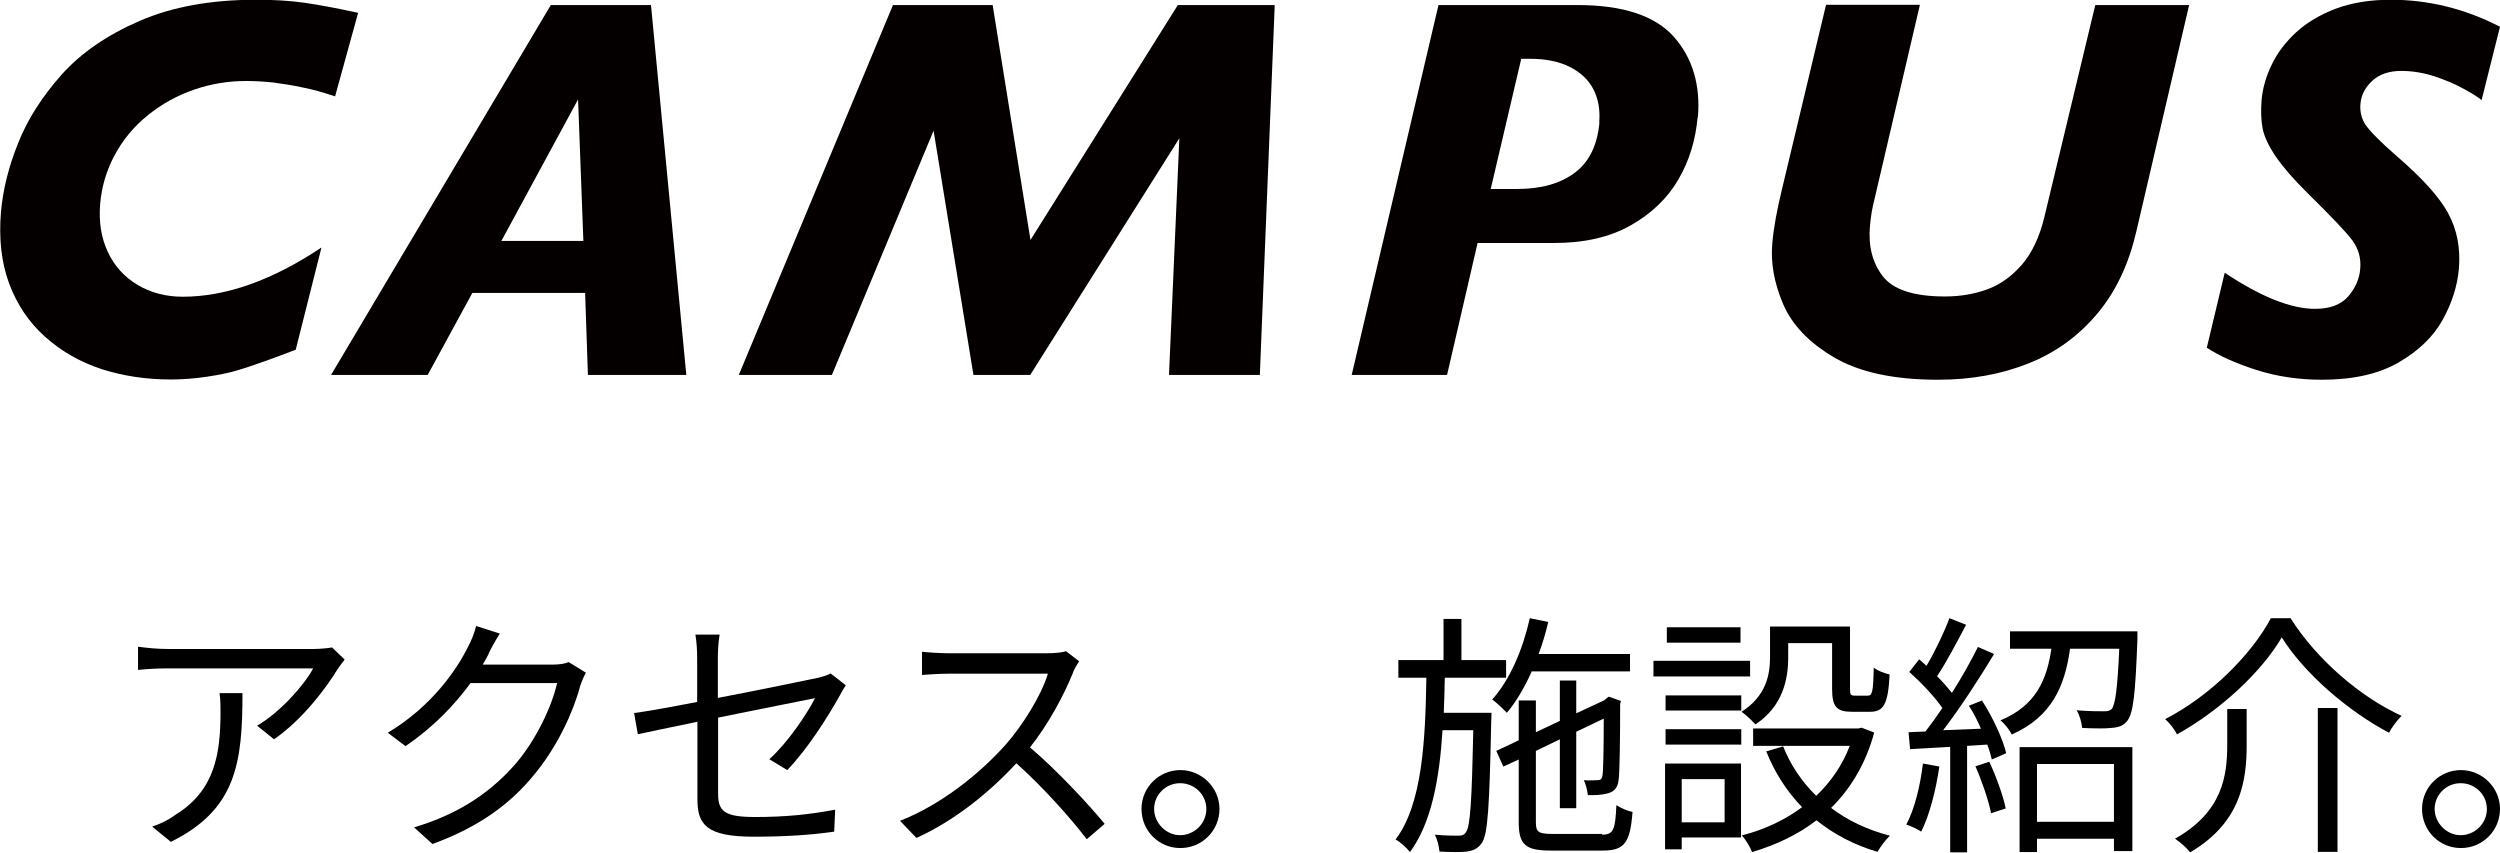
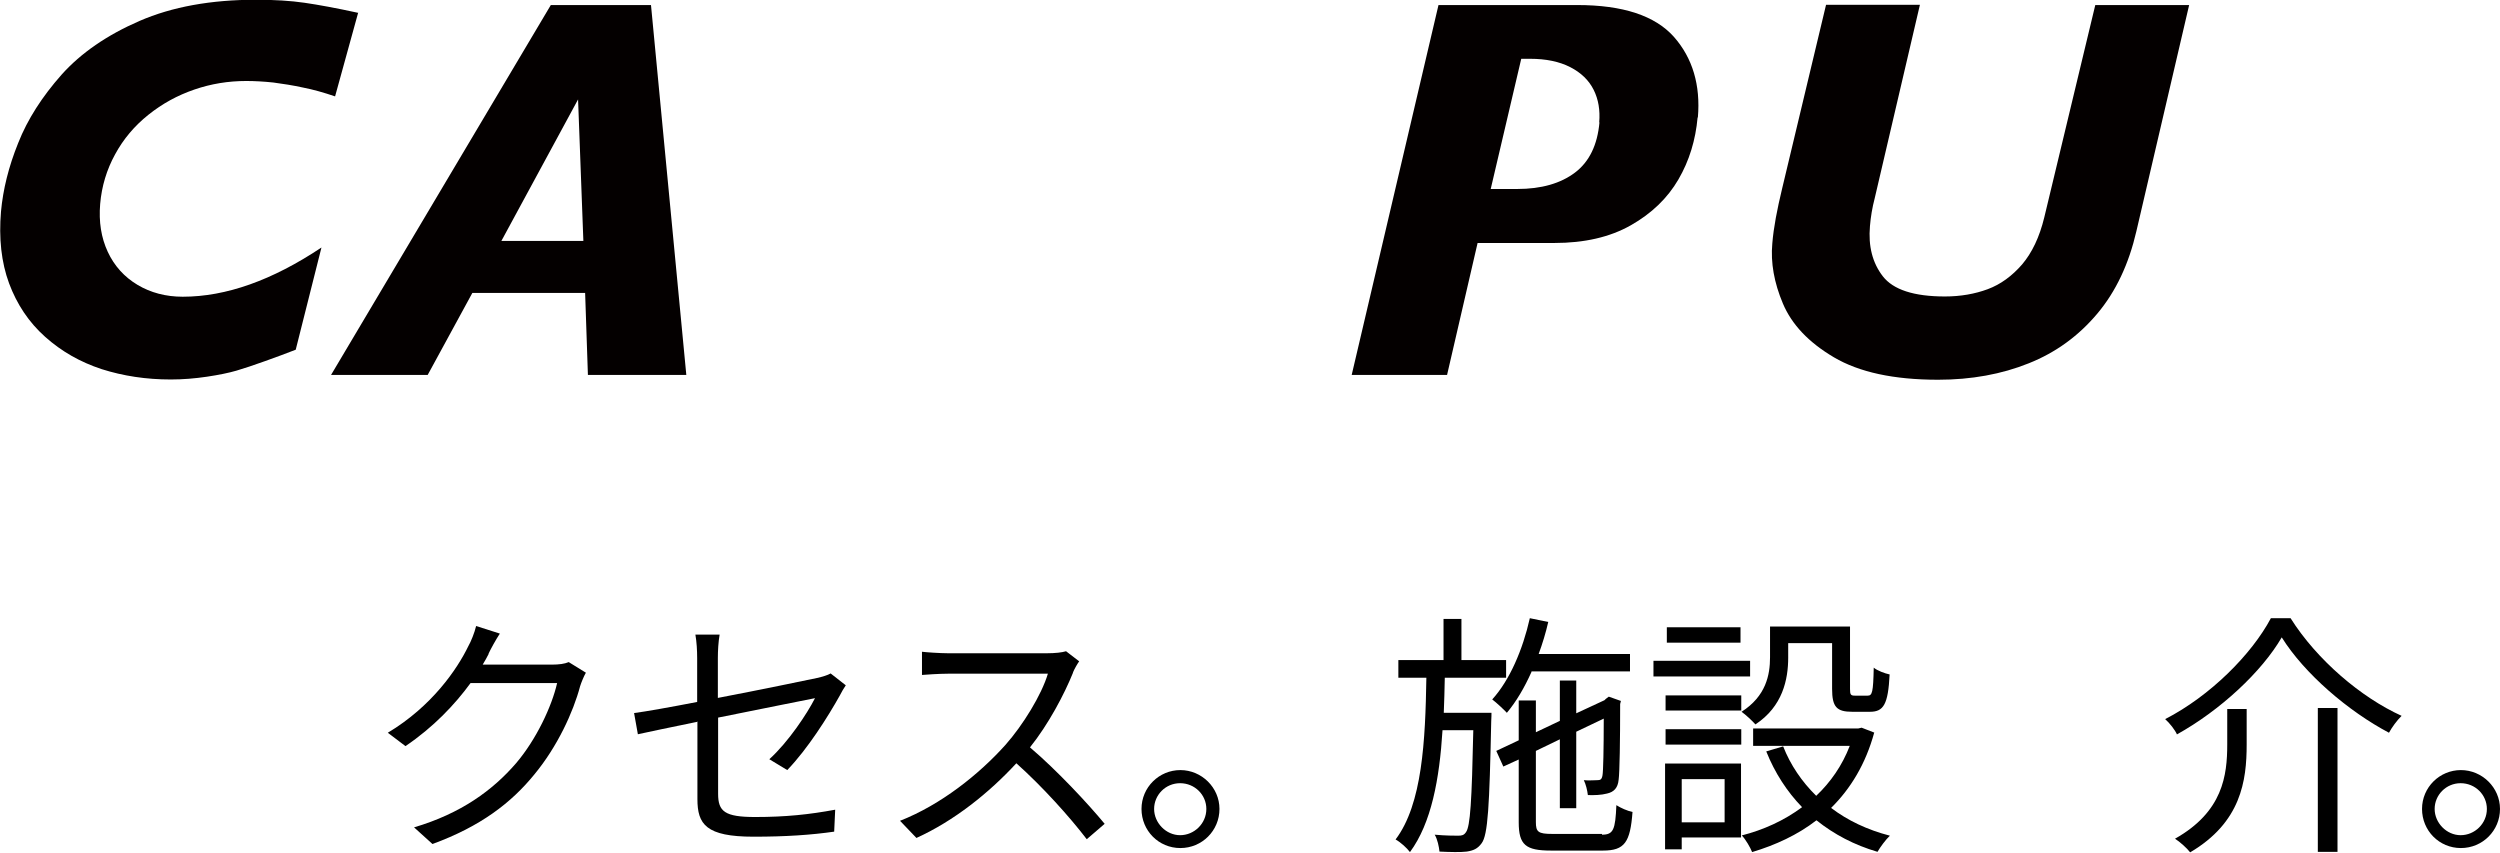
<svg xmlns="http://www.w3.org/2000/svg" id="a" data-name="レイヤー 1" width="99.08" height="33.79" viewBox="0 0 99.08 33.79">
  <defs>
    <style>
      .b {
        fill: #040000;
      }
    </style>
  </defs>
  <g>
-     <path d="m13.39,26.5c-.41.69-1.37,2-2.53,2.8l-.67-.54c.93-.54,1.89-1.64,2.22-2.27h-5.78c-.38,0-.76.02-1.16.06v-.92c.36.05.78.09,1.16.09h5.82c.19,0,.56-.03.71-.06l.5.48c-.07.1-.2.25-.27.37Zm-6.61,6.87l-.75-.61c.28-.09.63-.25.91-.46,1.57-.96,1.8-2.4,1.8-4.1,0-.24,0-.47-.04-.73h.91c0,2.75-.24,4.61-2.83,5.89Z" />
    <path d="m19.37,25.91c-.07.14-.15.28-.24.43h2.75c.27,0,.5-.03.66-.1l.68.42c-.08.14-.18.38-.23.54-.27,1.02-.9,2.39-1.81,3.49-.92,1.13-2.13,2.06-4.04,2.76l-.73-.66c1.86-.55,3.12-1.47,4.05-2.55.79-.93,1.41-2.24,1.62-3.17h-3.43c-.62.85-1.47,1.75-2.58,2.5l-.7-.53c1.75-1.05,2.75-2.52,3.19-3.43.1-.17.25-.54.31-.8l.94.3c-.17.26-.36.61-.45.8Z" />
    <path d="m27.62,28.61c-1.03.21-1.93.4-2.34.49l-.15-.84c.46-.06,1.42-.23,2.5-.44v-1.74c0-.3-.02-.64-.07-.93h.96c-.05.29-.07.64-.07.93v1.58c1.73-.33,3.5-.7,3.93-.79.22-.05.42-.11.54-.18l.6.47c-.07.1-.17.27-.24.41-.47.84-1.27,2.11-2.08,2.95l-.71-.43c.76-.69,1.5-1.81,1.81-2.42-.17.03-2.04.41-3.84.77v3.02c0,.7.26.92,1.47.92s2.15-.1,3.17-.29l-.04.87c-.9.13-1.92.2-3.19.2-1.89,0-2.23-.49-2.23-1.49v-3.08Z" />
    <path d="m42.53,26.65c-.35.87-.98,2.06-1.71,2.97,1.07.91,2.3,2.23,2.96,3.03l-.71.61c-.68-.89-1.76-2.09-2.79-3.01-1.08,1.17-2.46,2.28-3.96,2.96l-.65-.68c1.63-.64,3.14-1.85,4.18-3.01.69-.78,1.43-1.98,1.68-2.82h-3.96c-.36,0-.91.04-1.03.05v-.92c.14.02.72.06,1.03.06h3.92c.33,0,.6-.03.76-.08l.52.4c-.06.08-.19.3-.25.45Z" />
    <path d="m48.33,32.06c0,.86-.69,1.55-1.55,1.55s-1.54-.69-1.54-1.55.7-1.54,1.54-1.54,1.55.69,1.55,1.54Zm-.52,0c0-.56-.46-1.02-1.04-1.02s-1.03.47-1.03,1.02.47,1.04,1.03,1.04,1.04-.46,1.04-1.04Z" />
    <path d="m59.11,28.25s0,.24-.01.34c-.07,3.36-.13,4.5-.38,4.83-.16.22-.33.29-.59.33-.24.03-.66.02-1.08,0-.02-.19-.08-.49-.19-.67.42.04.79.04.93.04.15,0,.23-.02.31-.14.17-.23.23-1.22.29-4.04h-1.22c-.12,1.93-.44,3.68-1.29,4.83-.12-.16-.37-.39-.57-.5,1.06-1.4,1.18-3.92,1.22-6.41h-1.11v-.7h1.79v-1.63h.71v1.63h1.77v.7h-2.43c-.01.47-.02.93-.04,1.39h1.89Zm1.59-1.63c-.28.63-.61,1.19-.98,1.63-.12-.13-.42-.41-.58-.53.69-.76,1.21-1.97,1.49-3.22l.73.15c-.1.44-.23.86-.38,1.27h3.62v.69h-3.91Zm2.79,6.46c.45,0,.53-.19.57-1.17.17.11.44.23.64.27-.09,1.2-.31,1.53-1.17,1.53h-2.06c-1,0-1.28-.22-1.28-1.12v-2.49l-.61.28-.28-.62.89-.42v-1.58h.68v1.26l.95-.45v-1.6h.65v1.3l1.12-.52.05-.05.12-.09.48.17-.03.12c0,1.44-.02,2.72-.06,3-.03.33-.19.49-.46.55-.22.06-.53.07-.76.06-.02-.18-.08-.43-.16-.59.19.02.45,0,.53,0,.12,0,.18-.02.21-.19.03-.15.05-1.04.05-2.25l-1.09.52v3.03h-.65v-2.73l-.95.46v2.82c0,.39.09.47.65.47h1.97Z" />
    <path d="m69.36,26.81h-3.83v-.62h3.83v.62Zm-.36,6.38h-2.35v.47h-.66v-3.4h3.01v2.93Zm-2.99-5.63h3v.6h-3v-.6Zm0,1.34h3v.61h-3v-.61Zm2.97-3.43h-2.92v-.61h2.92v.61Zm-2.33,5.41v1.71h1.7v-1.71h-1.7Zm4.22-4.82c0,.87-.22,1.94-1.3,2.65-.11-.13-.4-.4-.55-.5.97-.62,1.13-1.46,1.13-2.16v-1.22h3.17v2.48c0,.22.03.26.19.26h.51c.18,0,.22-.13.24-1.11.14.12.44.23.63.27-.06,1.19-.24,1.48-.78,1.48h-.7c-.62,0-.8-.19-.8-.91v-1.81h-1.74v.56Zm3.41,2.97c-.34,1.25-.94,2.23-1.71,2.99.66.5,1.44.87,2.33,1.1-.16.15-.39.46-.49.64-.92-.27-1.72-.69-2.42-1.25-.75.58-1.62.98-2.55,1.26-.07-.18-.26-.51-.41-.66.86-.22,1.68-.59,2.39-1.12-.6-.62-1.08-1.36-1.42-2.21l.67-.2c.29.74.74,1.4,1.31,1.96.57-.54,1.03-1.2,1.33-1.98h-3.83v-.69h4.17l.13-.03.49.19Z" />
-     <path d="m76.86,30.38c-.14.95-.39,1.93-.72,2.58-.12-.09-.43-.23-.59-.28.33-.62.55-1.52.66-2.42l.65.12Zm1.7-2.6c.42.65.82,1.52.95,2.07l-.57.25c-.04-.17-.1-.38-.18-.59l-.8.05v4.22h-.67v-4.18c-.58.03-1.13.06-1.59.09l-.06-.67.67-.03c.21-.27.45-.6.67-.93-.31-.45-.84-1.01-1.31-1.43l.39-.5c.1.08.19.17.29.26.34-.57.7-1.33.91-1.89l.66.26c-.35.67-.77,1.47-1.15,2.04.22.22.43.46.59.66.4-.63.76-1.28,1.03-1.82l.64.28c-.58.96-1.35,2.15-2.02,3.02l1.5-.06c-.14-.32-.3-.64-.48-.91l.53-.21Zm.28,2.41c.27.58.55,1.35.65,1.85l-.58.19c-.1-.51-.36-1.27-.62-1.86l.55-.18Zm5.87-5.16s0,.2,0,.31c-.08,2.15-.16,2.94-.41,3.24-.16.19-.34.25-.63.27-.23.03-.68.02-1.15,0-.02-.21-.1-.51-.22-.7.46.04.89.04,1.07.04.16,0,.24-.01.32-.09.14-.17.23-.79.3-2.39h-1.95c-.21,1.5-.73,2.7-2.31,3.4-.08-.17-.28-.43-.45-.56,1.4-.58,1.84-1.6,2.02-2.84h-1.64v-.69h5.05Zm-4.67,4.58h4.47v4.12h-.73v-.49h-3.05v.53h-.69v-4.16Zm.69.67v2.29h3.05v-2.29h-3.05Z" />
    <path d="m86.28,29.11c-.08-.18-.29-.45-.47-.61,1.79-.92,3.43-2.57,4.19-4h.78c1.04,1.65,2.79,3.14,4.4,3.87-.19.19-.38.45-.5.67-1.61-.85-3.35-2.34-4.25-3.78-.79,1.36-2.43,2.89-4.16,3.85Zm2.76-1.01v1.41c0,1.43-.22,3.08-2.24,4.27-.12-.16-.41-.42-.6-.54,1.9-1.07,2.07-2.51,2.07-3.74v-1.4h.77Zm3.6-.04v5.7h-.78v-5.7h.78Z" />
    <path d="m99.08,32.06c0,.86-.69,1.55-1.55,1.55s-1.54-.69-1.54-1.55.7-1.54,1.54-1.54,1.55.69,1.55,1.54Zm-.52,0c0-.56-.46-1.02-1.04-1.02s-1.03.47-1.03,1.02.47,1.04,1.03,1.04,1.04-.46,1.04-1.04Z" />
  </g>
  <g>
    <path class="b" d="m14.19.52l-.91,3.3c-.44-.15-.86-.27-1.27-.35-.41-.09-.8-.15-1.18-.2-.38-.04-.74-.06-1.07-.06-.71,0-1.39.11-2.06.34-.67.23-1.27.56-1.82,1-.55.44-.99.96-1.32,1.57-.33.6-.53,1.26-.59,1.96-.06.71.04,1.34.3,1.9.26.56.66,1,1.18,1.31s1.12.47,1.79.47c1.72,0,3.55-.65,5.5-1.95l-1.02,4.05c-.36.14-.76.29-1.21.45-.45.16-.83.29-1.14.38-.31.09-.7.17-1.17.24-.47.07-.95.11-1.43.11-.98,0-1.89-.14-2.74-.41-.85-.28-1.59-.7-2.24-1.28-.65-.58-1.12-1.29-1.43-2.12-.31-.84-.41-1.79-.32-2.85.08-.87.3-1.77.68-2.71.37-.94.95-1.84,1.72-2.71.77-.86,1.8-1.57,3.09-2.13,1.29-.56,2.83-.84,4.62-.84.73,0,1.37.04,1.92.12.55.08,1.26.21,2.13.4Z" />
    <path class="b" d="m27.2,14.86h-3.9l-.11-3.25h-4.47l-1.77,3.25h-3.83L21.83.2h3.97l1.4,14.66Zm-4.08-5.31l-.21-5.61-3.04,5.61h3.25Z" />
-     <path class="b" d="m49.93,14.86h-3.6l.41-9.38-5.91,9.38h-2.25l-1.58-9.68-4.03,9.68h-3.69L35.39.2h3.95l1.5,9.31L46.68.2h3.84l-.59,14.66Z" />
    <path class="b" d="m67.28,4.65c-.08.9-.33,1.72-.76,2.46s-1.06,1.35-1.89,1.82c-.83.47-1.84.7-3.03.7h-3.04l-1.21,5.23h-3.78L57.01.2h5.5c1.81,0,3.08.42,3.83,1.26.74.84,1.06,1.91.95,3.2Zm-3.9.2c.04-.48-.03-.91-.22-1.29-.19-.38-.5-.68-.93-.9-.43-.22-.96-.33-1.59-.33h-.35l-1.21,5.16h1.05c.96,0,1.72-.22,2.29-.65.57-.43.89-1.1.97-1.99Z" />
    <path class="b" d="m86.76.2l-2.09,8.96c-.3,1.3-.81,2.39-1.55,3.27-.74.88-1.64,1.54-2.72,1.97-1.07.43-2.27.65-3.59.65-1.76,0-3.13-.3-4.13-.89-1-.59-1.67-1.3-2.02-2.13-.35-.83-.49-1.62-.42-2.38.05-.63.19-1.35.39-2.18l1.74-7.28h3.72l-1.79,7.66c-.1.38-.16.75-.19,1.11-.07.8.1,1.46.51,1.99.41.53,1.23.8,2.46.8.62,0,1.19-.1,1.7-.29.51-.19.96-.52,1.36-.98.39-.46.69-1.08.88-1.87L83.04.2h3.72Z" />
-     <path class="b" d="m99.08,1.06l-.73,2.91c-.12-.11-.35-.25-.69-.44-.34-.19-.72-.35-1.16-.5-.43-.14-.88-.22-1.34-.22s-.86.13-1.14.39c-.28.26-.44.56-.47.91-.03.3.04.58.19.82.16.24.57.67,1.25,1.26,1.01.87,1.69,1.62,2.04,2.27s.49,1.38.42,2.2c-.06.67-.27,1.34-.64,2.01-.37.67-.95,1.23-1.74,1.69s-1.81.69-3.05.69c-.92,0-1.79-.13-2.6-.39-.81-.26-1.46-.55-1.96-.88l.71-2.97c1.43.95,2.62,1.43,3.58,1.43.6,0,1.04-.17,1.32-.5s.44-.69.47-1.08c.04-.43-.07-.8-.31-1.13s-.83-.94-1.77-1.87c-.56-.55-.98-1.04-1.27-1.46-.29-.43-.46-.8-.52-1.12-.06-.32-.07-.69-.04-1.1.04-.47.17-.94.4-1.41.22-.47.55-.9.97-1.29.43-.39.95-.7,1.58-.94.63-.23,1.35-.35,2.17-.35,1.49,0,2.92.35,4.31,1.06Z" />
  </g>
</svg>